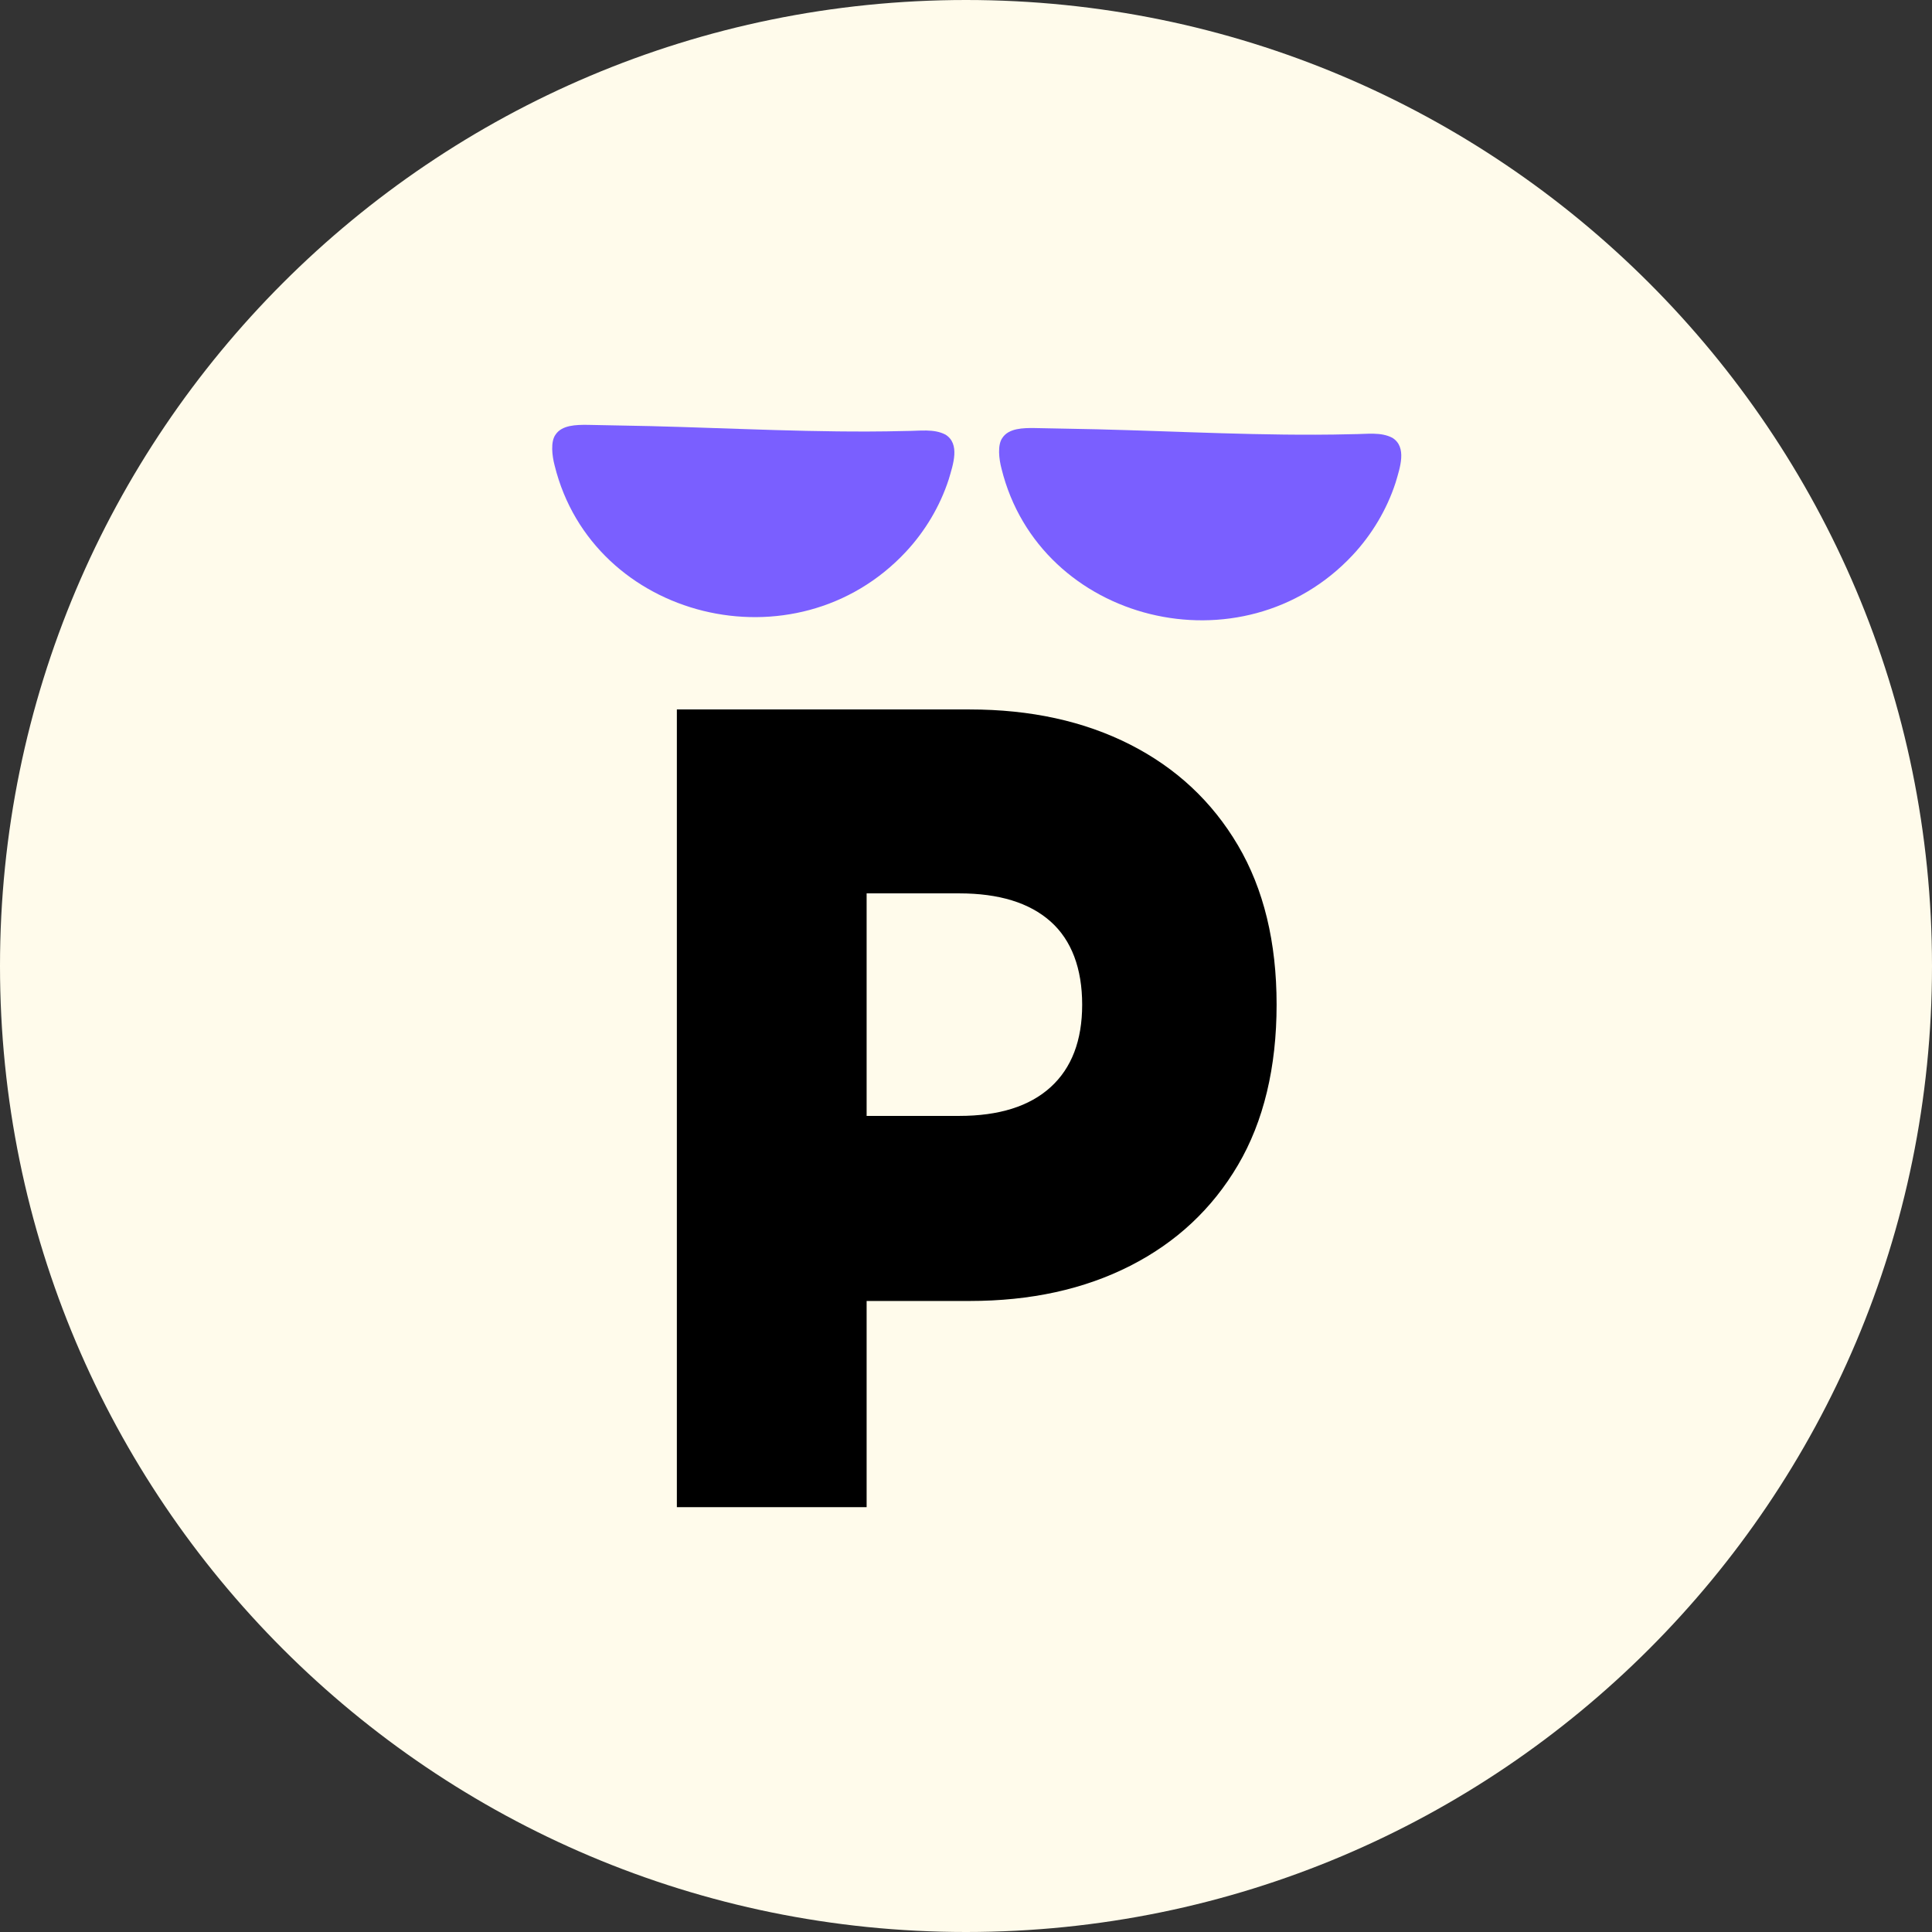
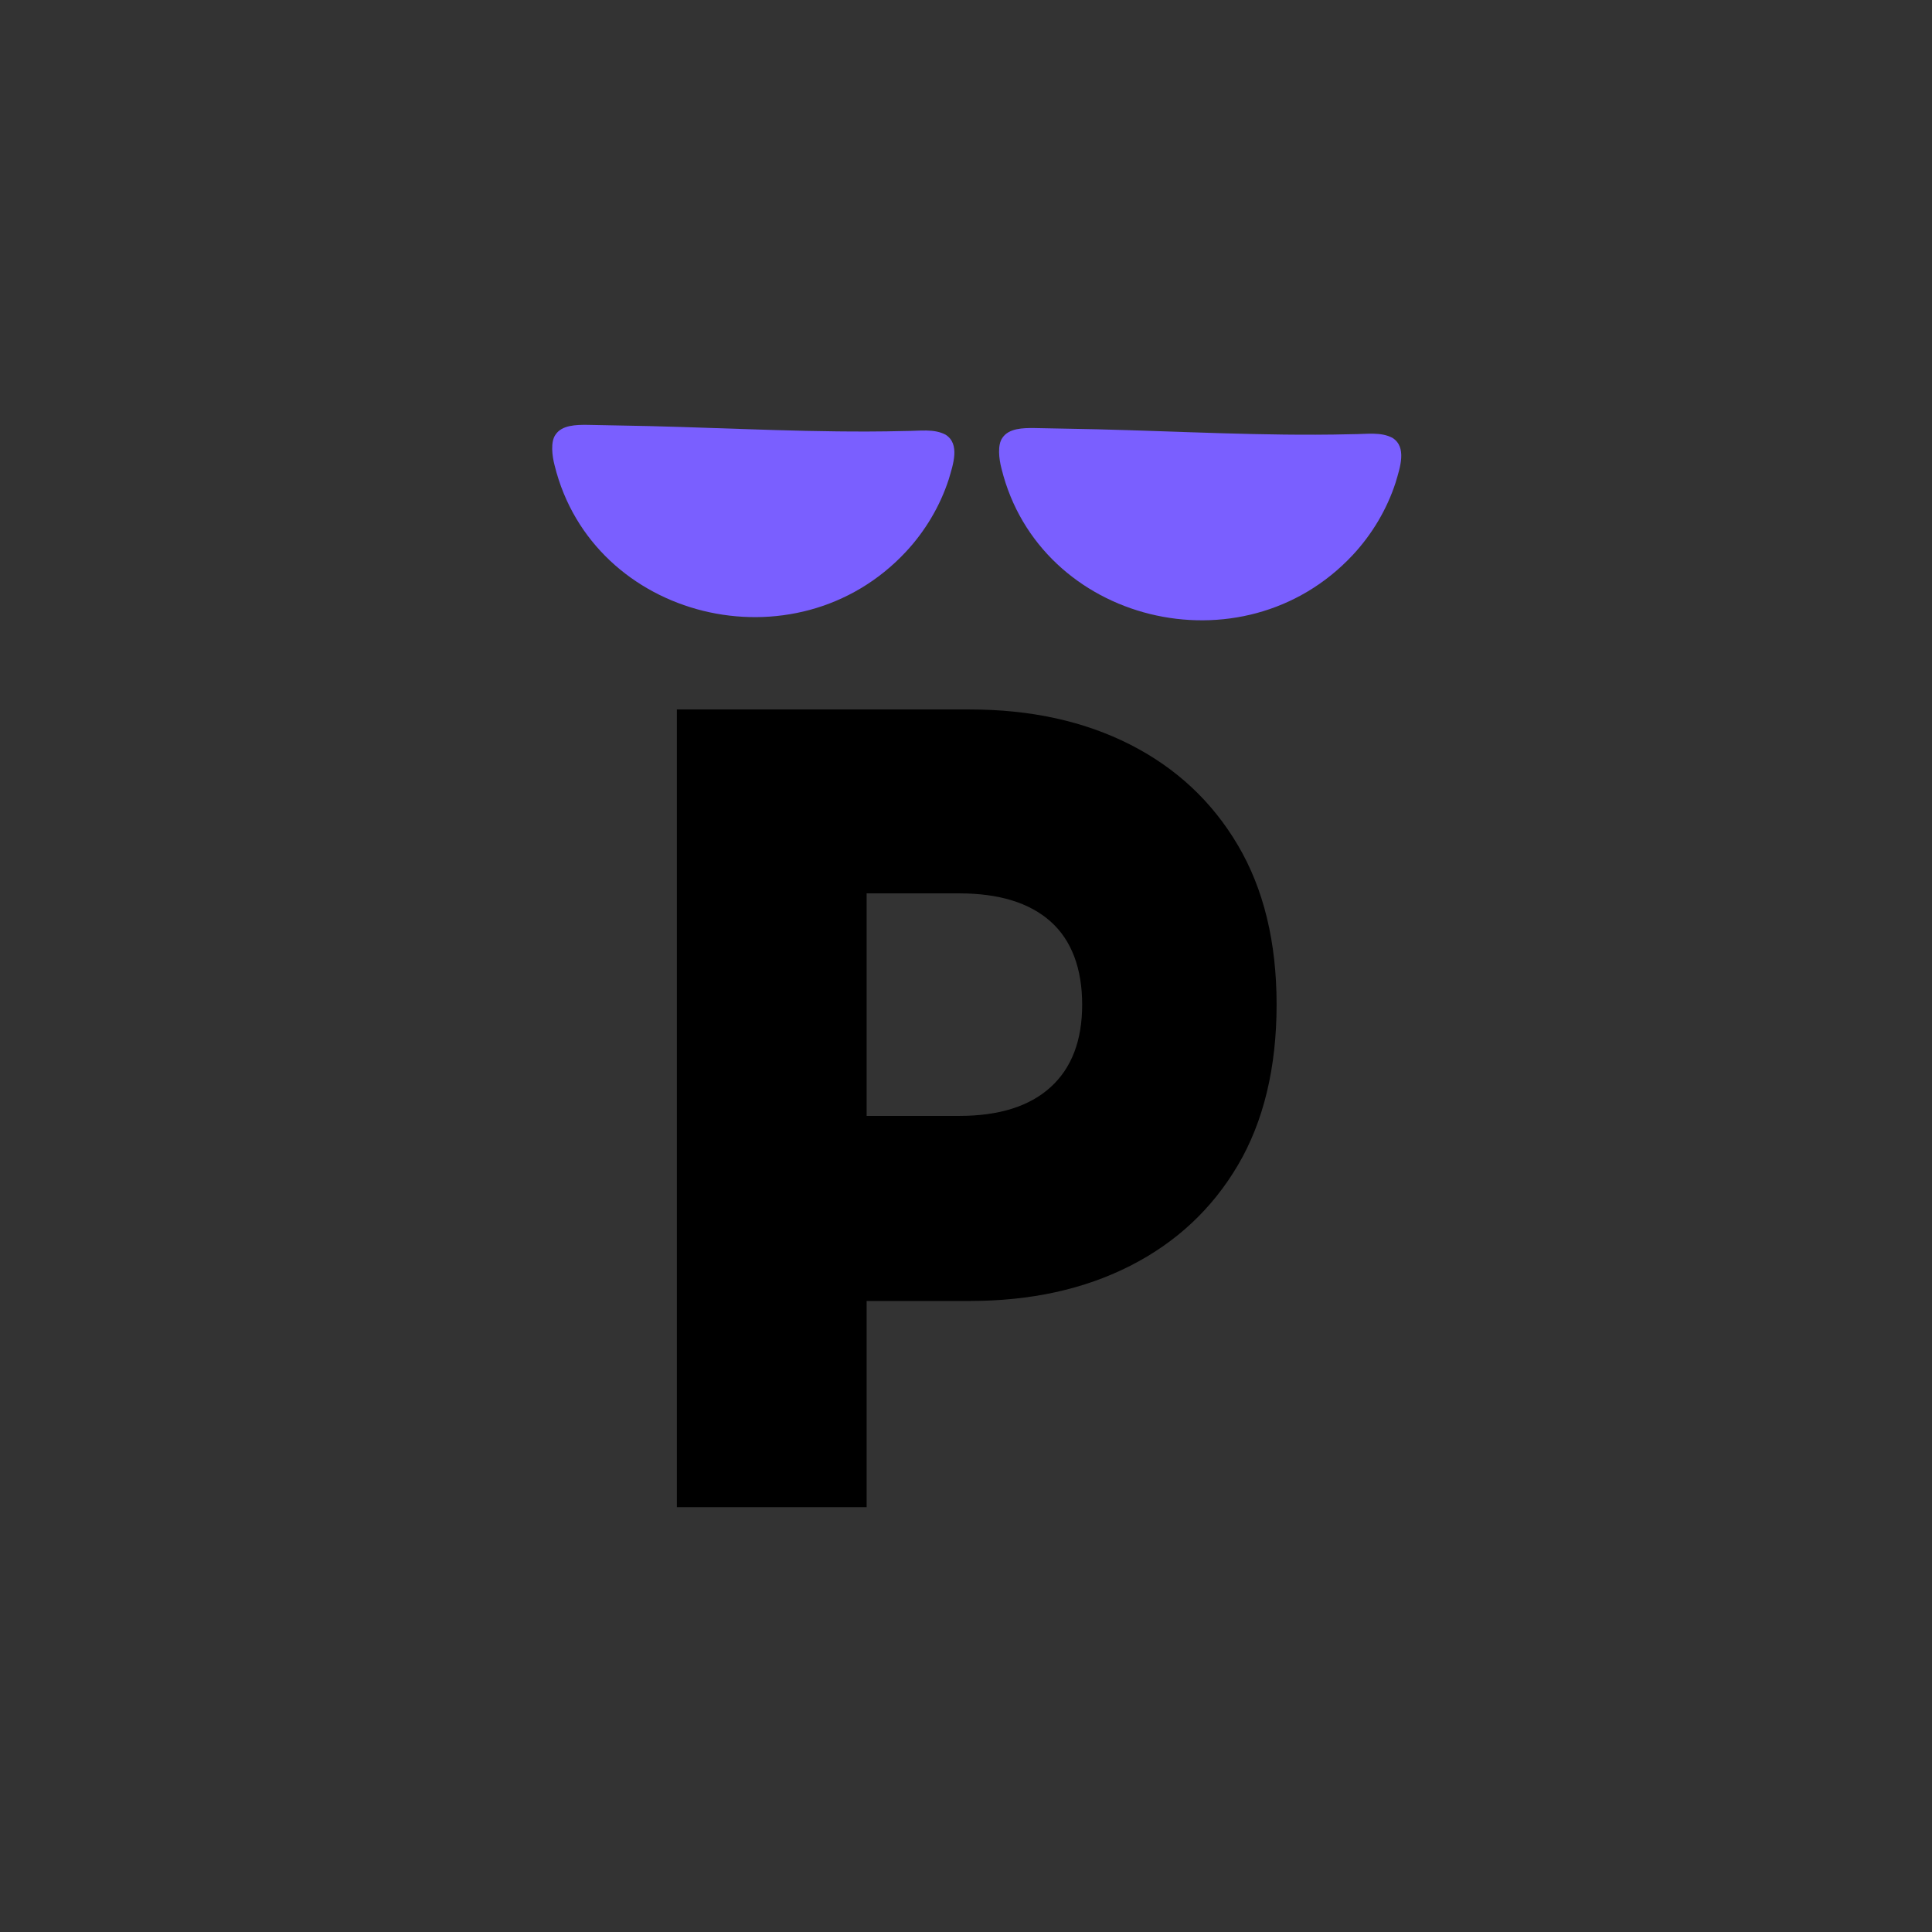
<svg xmlns="http://www.w3.org/2000/svg" data-bbox="0 0 1080 1080" viewBox="0 0 1080 1080" data-type="color">
  <rect x="0" y="0" width="1080" height="1080" fill="#333333" stroke="none" />
  <g>
-     <path fill="#fffbeb" d="M1080 540c0 298.234-241.766 540-540 540S0 838.234 0 540 241.766 0 540 0s540 241.766 540 540" data-color="1" />
    <g>
      <path d="M485.28 241.22c-46.28.15-92.79-2.68-139.08-3.37-5.9-.09-11.86-.23-17.74-.35-6.28-.06-14.33.05-17.9 5.45-2.86 3.89-1.97 11.81-.51 17.29 21.27 86.16 134.66 114.35 196.37 48.2 10.75-11.53 19.07-25.51 23.92-40.45 2.49-8.42 6.46-19.87-1.8-25.03-6.49-3.4-14.11-2.04-22.54-2.03-6.86.18-13.73.27-20.6.29z" fill="#7a5fff" data-color="2" />
      <path d="M735.09 243c-46.28.15-92.79-2.68-139.08-3.37-5.9-.09-11.86-.23-17.74-.35-6.28-.06-14.33.05-17.9 5.45-2.86 3.89-1.97 11.81-.51 17.29 21.27 86.16 134.66 114.35 196.37 48.2 10.75-11.53 19.07-25.51 23.92-40.45 2.49-8.42 6.46-19.87-1.8-25.03-6.49-3.4-14.11-2.04-22.54-2.03-6.86.18-13.73.27-20.6.29z" fill="#7a5fff" data-color="2" />
      <path d="M460.22 623.8h75.96c22.27 0 39.29-5.34 51.08-16.04 11.78-10.69 17.68-26.08 17.68-46.16s-5.89-36.02-17.68-46.49c-11.79-10.48-28.81-15.71-51.08-15.71h-76.61l24.88-22.92v366.03H378.37V396.59h163.7c34.05 0 63.95 6.55 89.71 19.64 25.75 13.1 45.84 31.87 60.24 56.31 14.41 24.45 21.61 54.13 21.61 89.05s-7.2 65.27-21.61 89.71c-14.4 24.45-34.49 43.22-60.24 56.31-25.76 13.1-55.66 19.64-89.71 19.64h-81.85V623.79Z" fill="#000000" data-color="3" />
    </g>
  </g>
</svg>